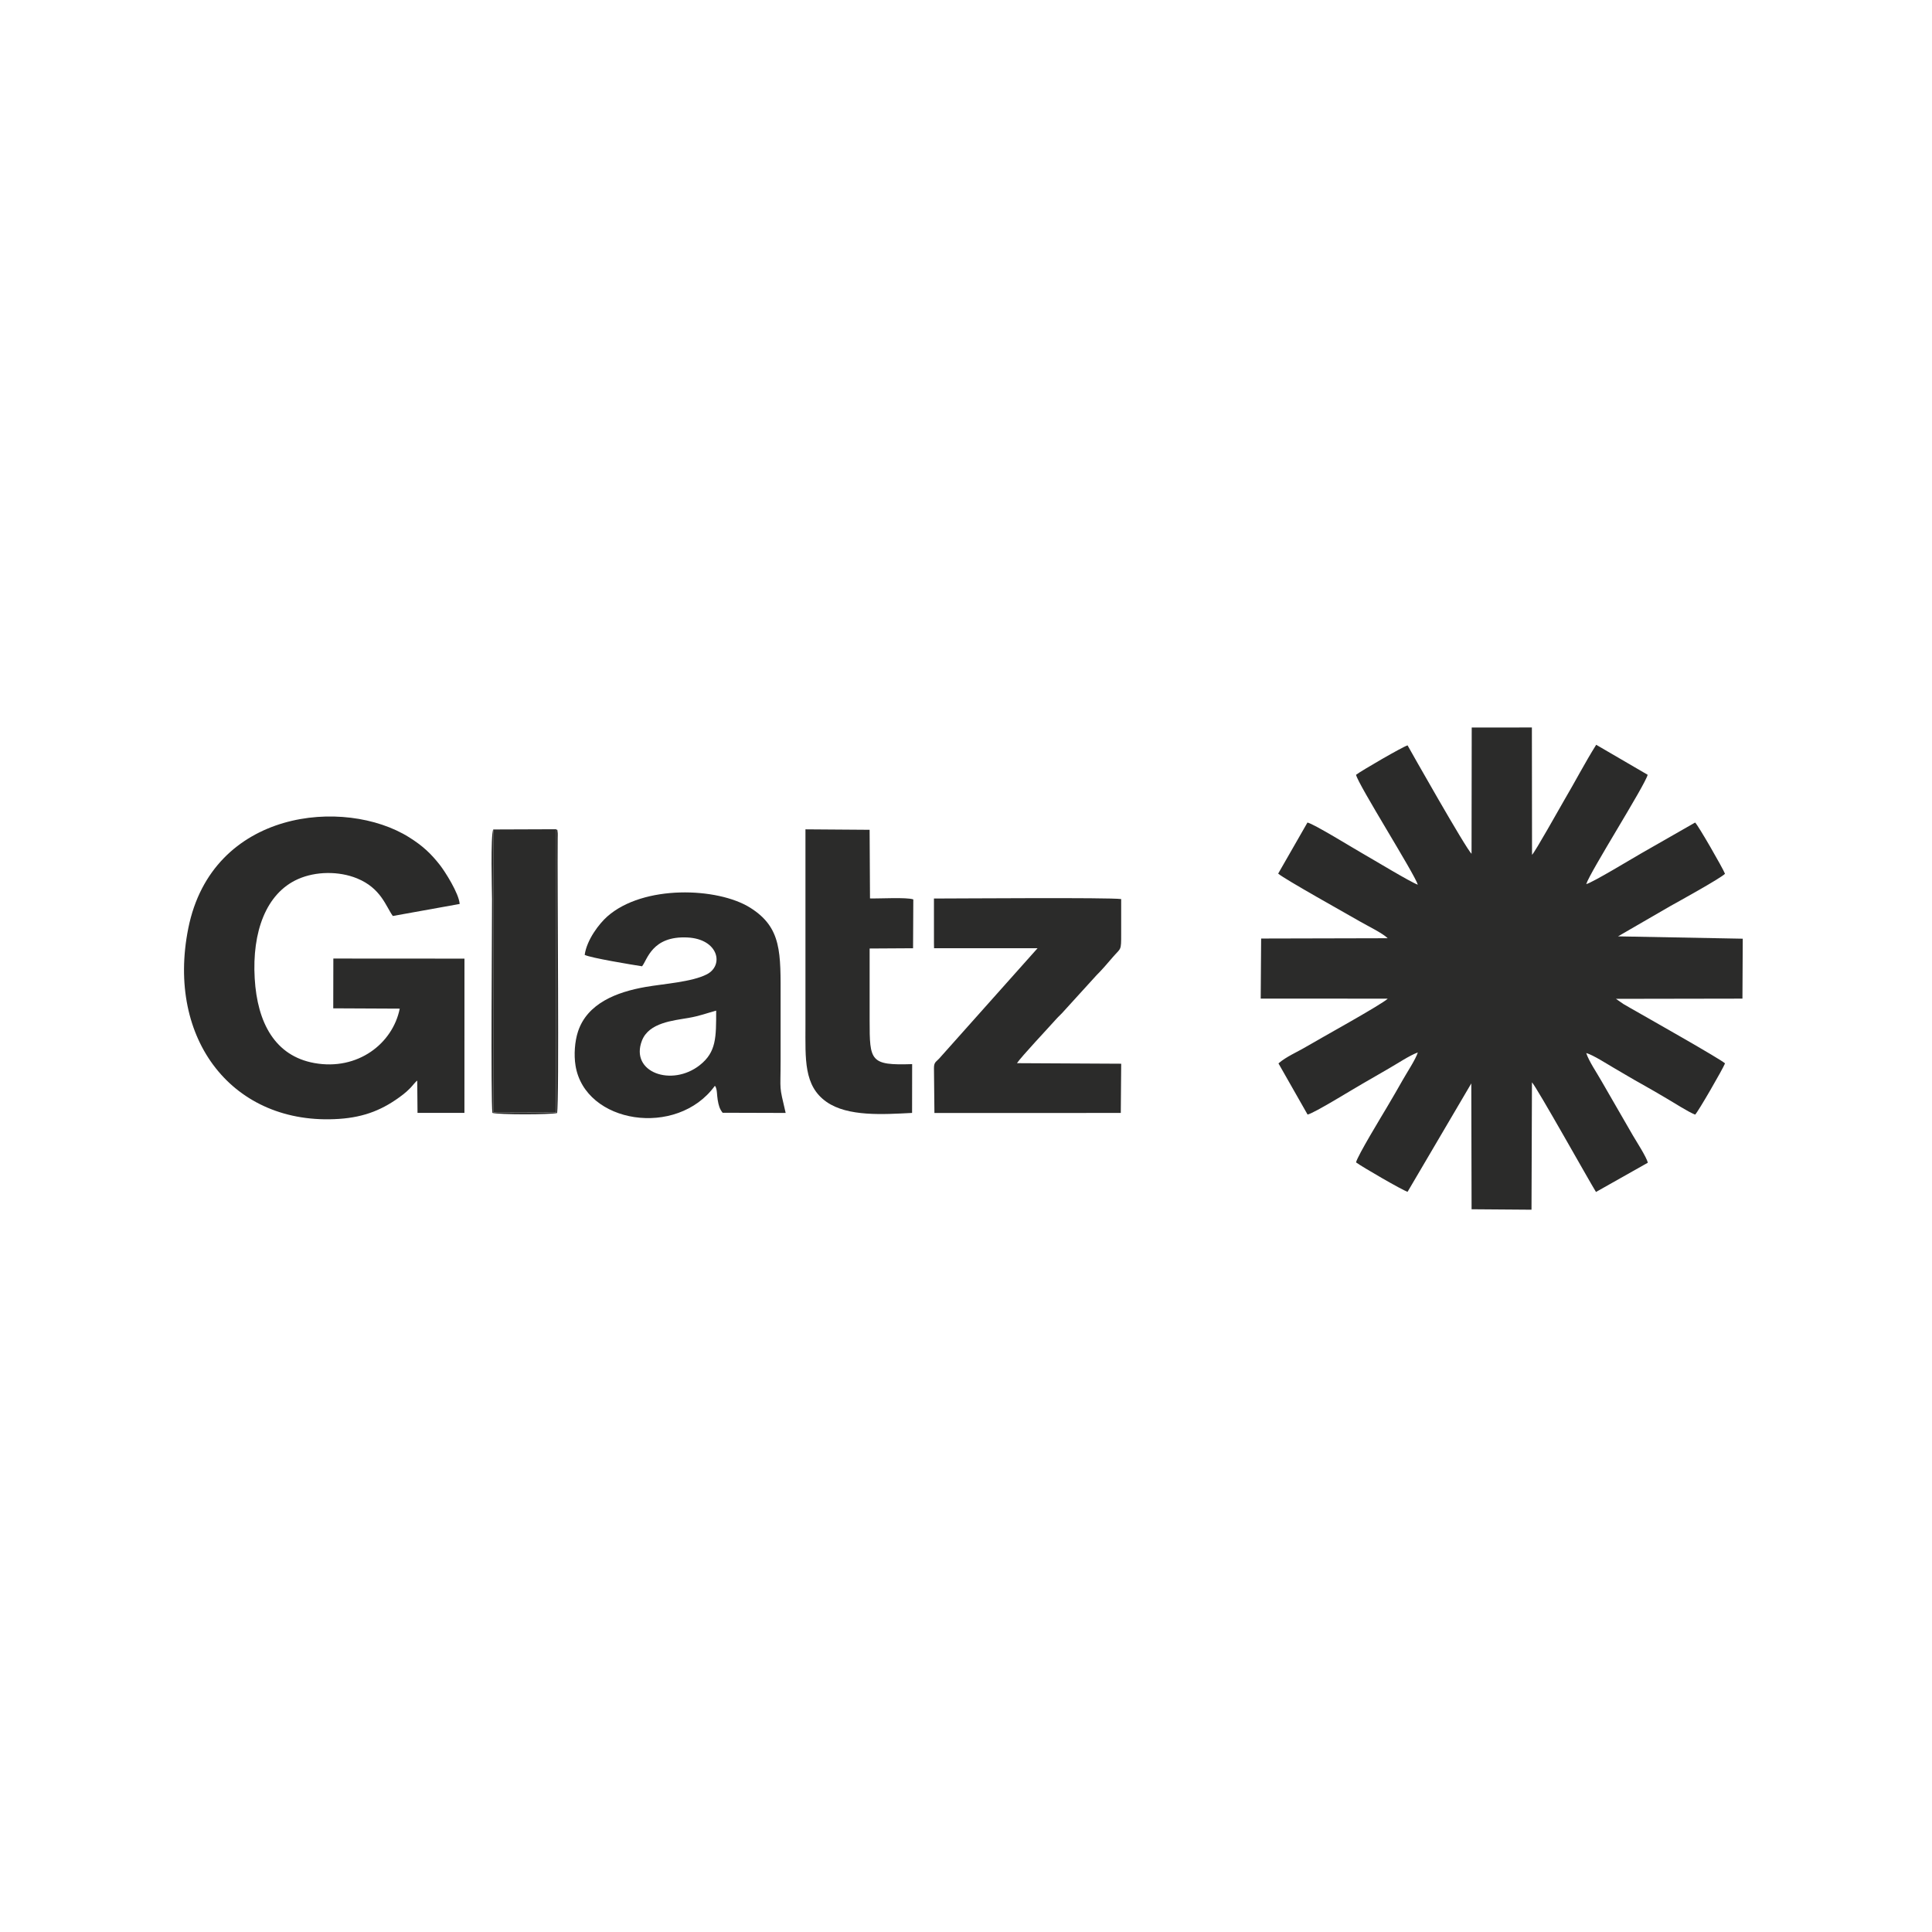
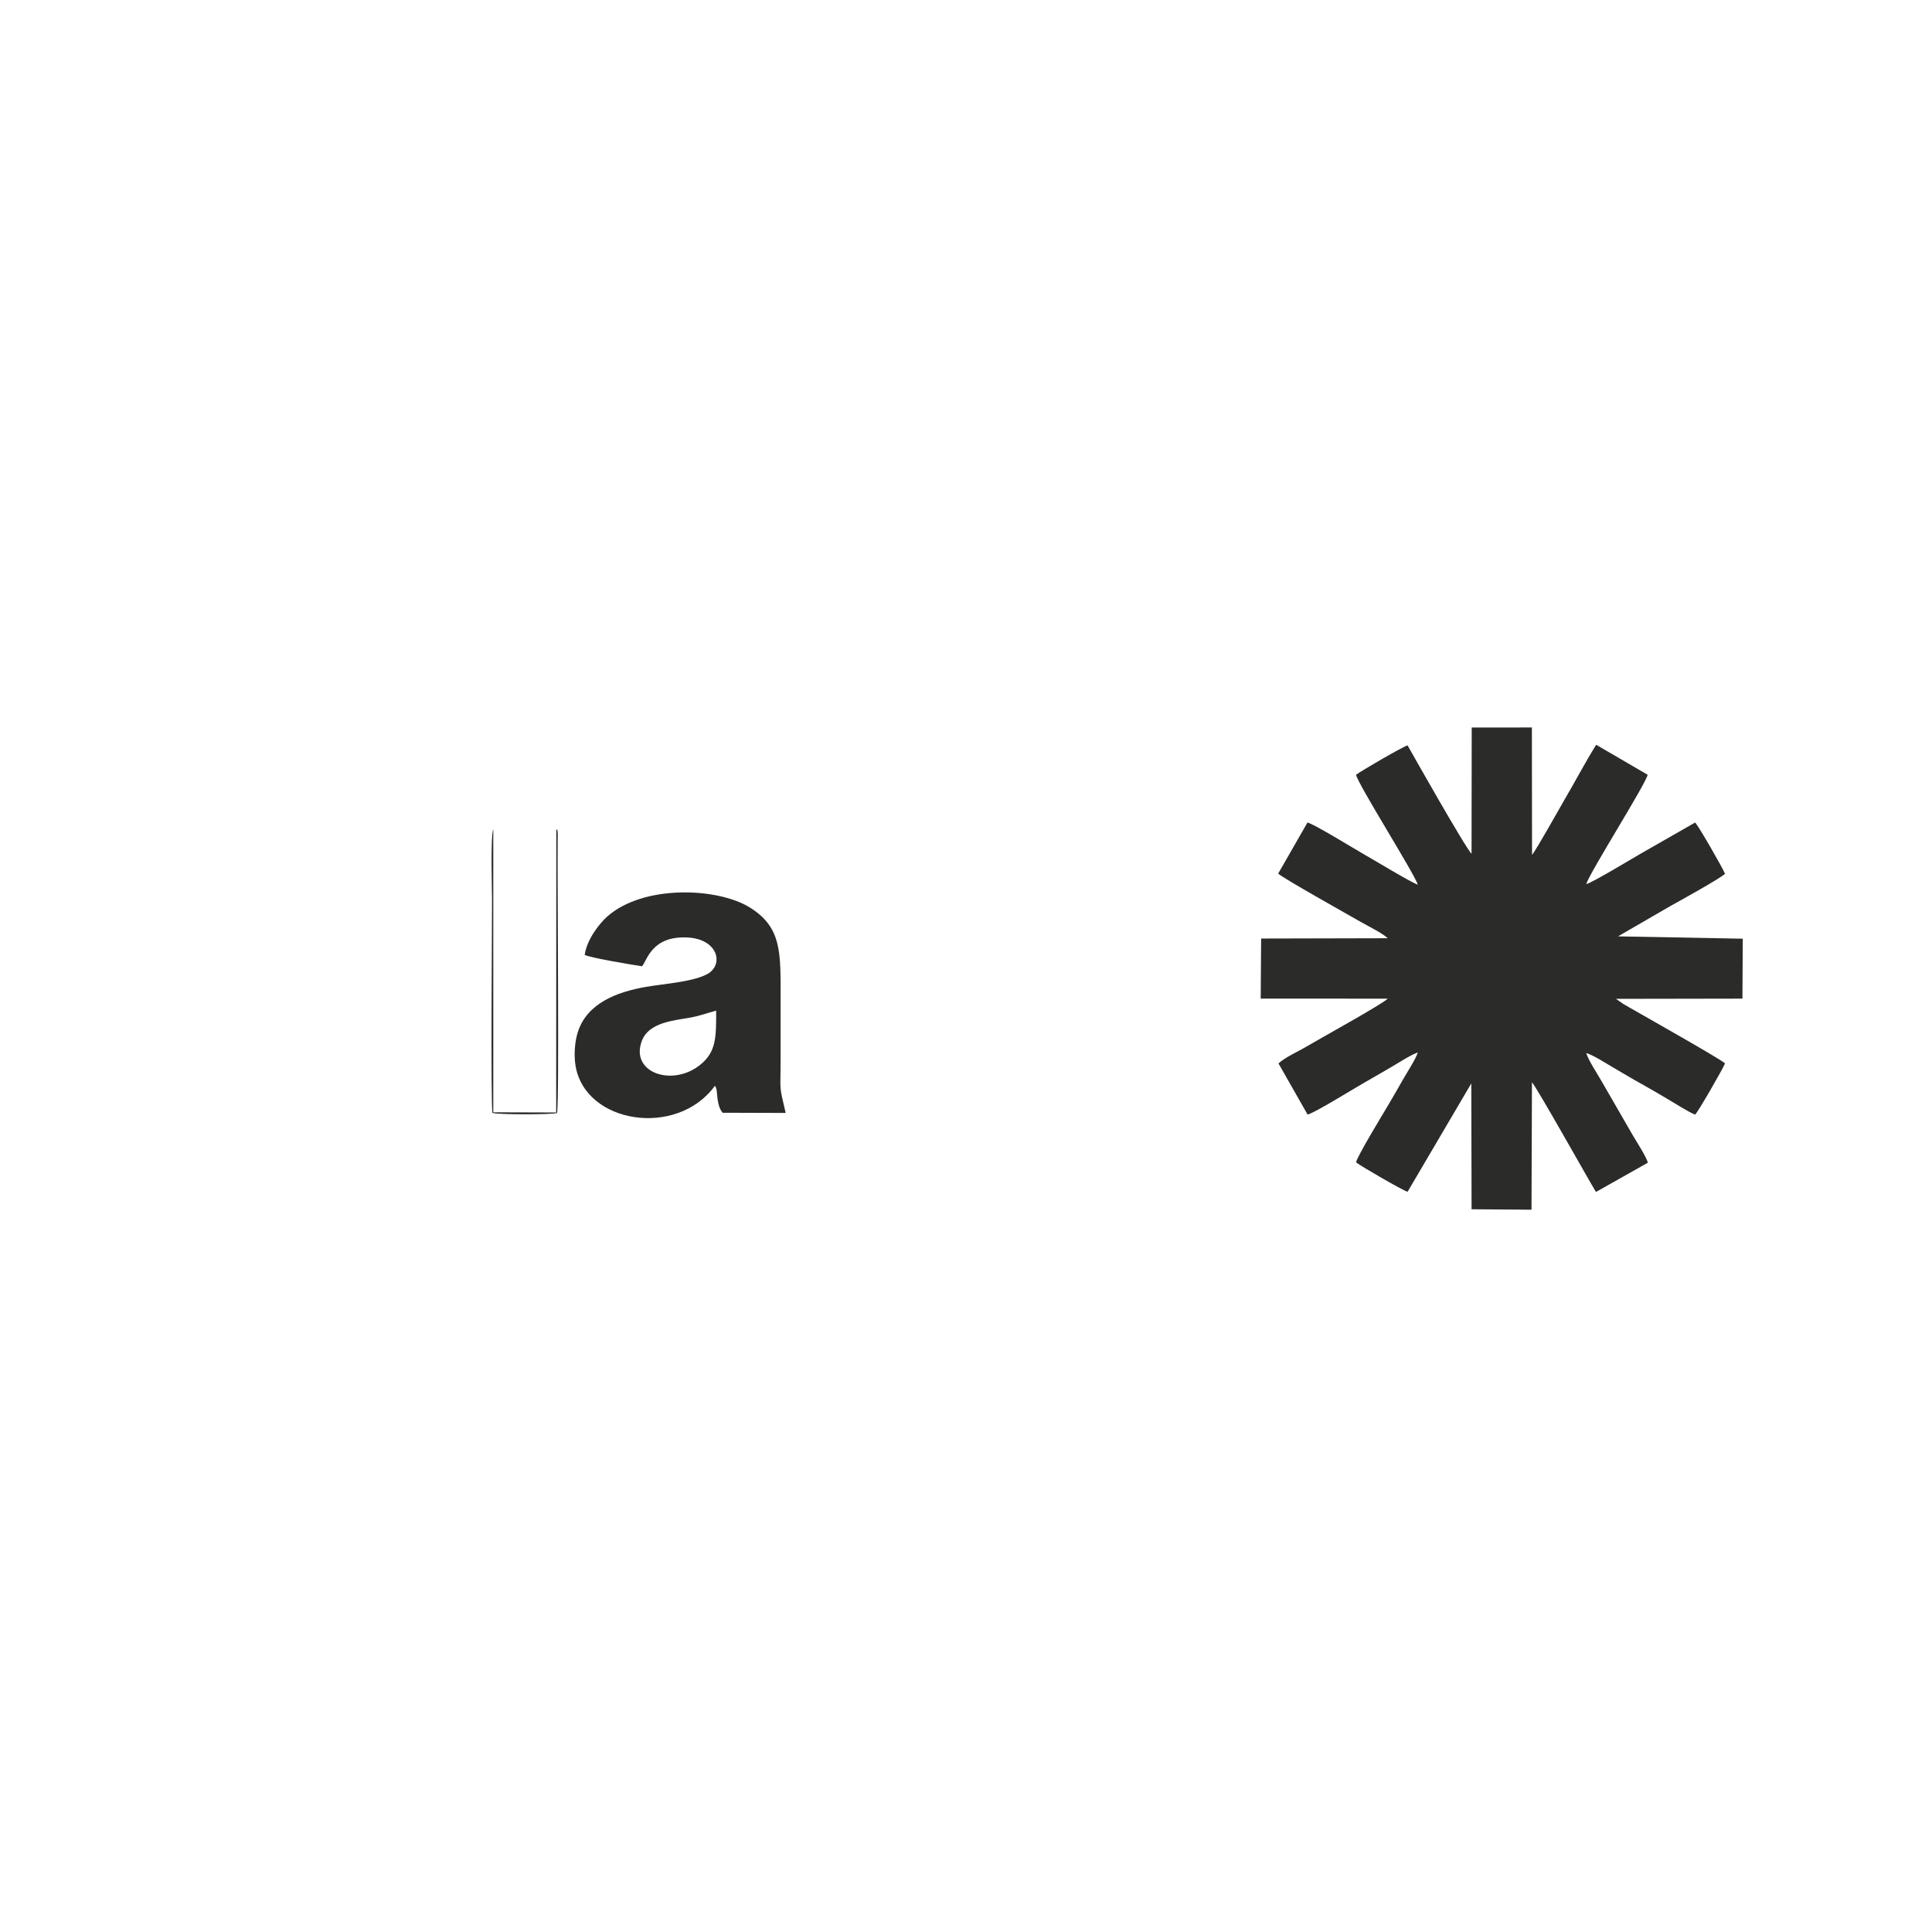
<svg xmlns="http://www.w3.org/2000/svg" viewBox="0 0 188.976 188.976" height="188.976" width="188.976" xml:space="preserve" id="svg2" version="1.1">
  <defs id="defs6" />
  <g transform="matrix(1.333,0,0,-1.333,0,188.976)" id="g10">
    <g id="g12">
      <path id="path14" style="fill:#2b2b2a;fill-opacity:1;fill-rule:evenodd;stroke:none" d="m 107.98,79.121 c -0.389,0.325 -4.581,7.741 -4.694,7.952 -0.36,-0.098 -3.397,-1.864 -3.782,-2.158 0.17,-0.75 4.269,-7.222 4.534,-8.066 -0.558,0.197 -3.308,1.869 -4.062,2.295 -0.677,0.382 -3.531,2.15 -4.036,2.267 l -2.149,-3.748 c 0.473,-0.411 5.058,-2.966 6.004,-3.514 0.555,-0.322 1.647,-0.848 2.034,-1.228 l -9.288,-0.022 -0.032,-4.407 9.321,-0.005 c -0.393,-0.405 -5.061,-2.978 -5.975,-3.522 -0.669,-0.398 -1.488,-0.741 -2.043,-1.228 l 2.137,-3.755 c 0.514,0.117 3.338,1.873 4.028,2.263 0.679,0.384 1.308,0.761 1.996,1.155 0.553,0.316 1.482,0.934 2.065,1.14 -0.159,-0.508 -0.786,-1.449 -1.104,-2.014 -0.4,-0.709 -0.754,-1.314 -1.157,-1.996 -0.38,-0.643 -2.16,-3.563 -2.273,-4.056 0.375,-0.289 3.432,-2.064 3.783,-2.158 l 4.675,7.952 0.021,-9.234 4.397,-0.033 0.033,9.347 c 0.339,-0.334 4.249,-7.332 4.699,-8.045 l 3.806,2.148 c -0.112,0.436 -0.847,1.567 -1.106,2.011 l -2.274,3.94 c -0.334,0.597 -0.957,1.506 -1.142,2.096 0.499,-0.136 1.584,-0.838 2.045,-1.103 0.712,-0.41 1.304,-0.776 1.996,-1.157 0.673,-0.371 1.295,-0.745 1.94,-1.122 0.526,-0.307 1.489,-0.932 2.01,-1.138 0.201,0.173 2.037,3.356 2.193,3.759 -0.282,0.293 -5.752,3.377 -6.961,4.071 -0.184,0.105 -0.304,0.181 -0.498,0.288 l -0.545,0.378 9.282,0.016 0.023,4.397 -9.151,0.172 3.83,2.218 c 0.639,0.356 3.712,2.051 4.019,2.375 -0.177,0.44 -1.967,3.557 -2.193,3.759 l -3.951,-2.259 c -0.681,-0.388 -3.535,-2.124 -4.04,-2.261 0.285,0.908 4.334,7.28 4.508,8.025 l -3.776,2.201 c -0.807,-1.283 -1.552,-2.719 -2.345,-4.063 -0.349,-0.591 -2.107,-3.754 -2.363,-4.012 l -0.011,9.344 -4.415,-0.002 z" />
-       <path id="path16" style="fill:#2b2b2a;fill-opacity:1;fill-rule:evenodd;stroke:none" d="m 30.616,62.471 0.021,-2.366 3.442,0.002 0.003,11.318 -9.622,0.006 -0.007,-3.653 4.879,-0.023 c -0.511,-2.553 -3.074,-4.568 -6.267,-3.992 -2.889,0.522 -4.184,2.956 -4.375,6.204 -0.201,3.413 0.826,6.248 3.175,7.293 1.306,0.581 3.013,0.595 4.341,0.05 1.751,-0.719 2.103,-2.038 2.618,-2.757 l 4.906,0.883 c -0.055,0.779 -1.082,2.39 -1.456,2.865 -0.663,0.844 -1.266,1.409 -2.258,2.03 -4.71,2.951 -14.449,2.067 -16.2,-6.682 -1.635,-8.171 3.297,-14.505 11.062,-13.985 1.897,0.127 3.275,0.697 4.673,1.771 0.229,0.176 0.35,0.289 0.556,0.495 0.131,0.131 0.378,0.459 0.507,0.542" />
      <path id="path18" style="fill:#2b2b2a;fill-opacity:1;fill-rule:evenodd;stroke:none" d="m 52.551,67.609 c 0,-1.964 0.015,-3.038 -1.198,-3.997 -2.054,-1.625 -5.15,-0.535 -4.248,1.796 0.514,1.328 2.302,1.471 3.427,1.668 0.822,0.144 1.303,0.338 2.019,0.533 z m -9.648,4.091 c 0.409,-0.219 3.512,-0.731 4.211,-0.837 0.388,0.479 0.727,2.239 3.324,2.114 2.282,-0.11 2.708,-2.043 1.428,-2.704 -1.089,-0.563 -3.164,-0.695 -4.485,-0.925 -2.147,-0.373 -4.289,-1.211 -4.968,-3.273 -0.238,-0.721 -0.311,-1.702 -0.182,-2.498 0.691,-4.273 7.444,-5.315 10.221,-1.491 0.077,-0.087 0.036,0.016 0.104,-0.195 0.03,-0.095 0.04,-0.193 0.05,-0.291 0.019,-0.188 0.025,-0.344 0.057,-0.538 0.07,-0.416 0.142,-0.669 0.362,-0.947 l 4.626,-0.014 c -0.501,2.157 -0.372,1.427 -0.372,3.898 0,1.488 0,2.975 0,4.463 0,3.373 0.105,5.237 -2.236,6.702 -2.392,1.497 -7.839,1.693 -10.482,-0.648 -0.585,-0.518 -1.498,-1.69 -1.658,-2.816" />
-       <path id="path20" style="fill:#2b2b2a;fill-opacity:1;fill-rule:evenodd;stroke:none" d="m 68.533,72.575 0.006,-0.387 7.595,-6e-4 -7.227,-8.104 c -0.233,-0.248 -0.374,-0.257 -0.374,-0.697 l 0.034,-3.288 13.675,0.002 0.03,3.613 -7.648,0.04 c 0.333,0.496 2.247,2.524 2.861,3.216 0.205,0.232 0.402,0.39 0.599,0.625 l 2.377,2.612 c 0.335,0.327 0.835,0.901 1.162,1.288 0.641,0.758 0.65,0.437 0.647,1.779 -0.002,0.84 -3e-4,1.68 -3e-4,2.521 -0.856,0.127 -11.916,0.041 -13.738,0.04 z" />
-       <path id="path22" style="fill:#2b2b2a;fill-opacity:1;fill-rule:evenodd;stroke:none" d="m 66.927,60.105 0.005,3.579 c -3.08,-0.102 -3.12,0.219 -3.12,3.203 3e-4,1.76 0,3.52 0,5.28 l 3.187,0.019 0.018,3.585 c -0.507,0.171 -2.485,0.05 -3.178,0.071 l -0.028,5.036 -4.708,0.034 c 0,-4.808 0,-9.592 0,-14.376 0,-2.478 -0.137,-4.45 1.55,-5.627 1.562,-1.09 4.153,-0.915 6.274,-0.806" />
-       <path id="path24" style="fill:#2b2b2a;fill-opacity:1;fill-rule:evenodd;stroke:none" d="M 40.82,80.919 36.196,80.902 V 60.15 l 4.615,-0.014 z" />
      <path id="path26" style="fill:#2b2b2a;fill-opacity:1;fill-rule:evenodd;stroke:none" d="m 40.82,80.919 -0.008,-20.784 -4.615,0.014 v 20.752 c -0.212,-0.34 -0.093,-4.706 -0.093,-5.089 0,-2.071 -0.099,-14.811 0.029,-15.708 0.399,-0.136 4.296,-0.132 4.743,-0.011 0.17,0.804 0.011,16.957 0.047,20.182 9e-4,0.065 0.009,0.308 0.003,0.355 -0.065,0.503 0.005,0.11 -0.105,0.288" />
    </g>
  </g>
</svg>